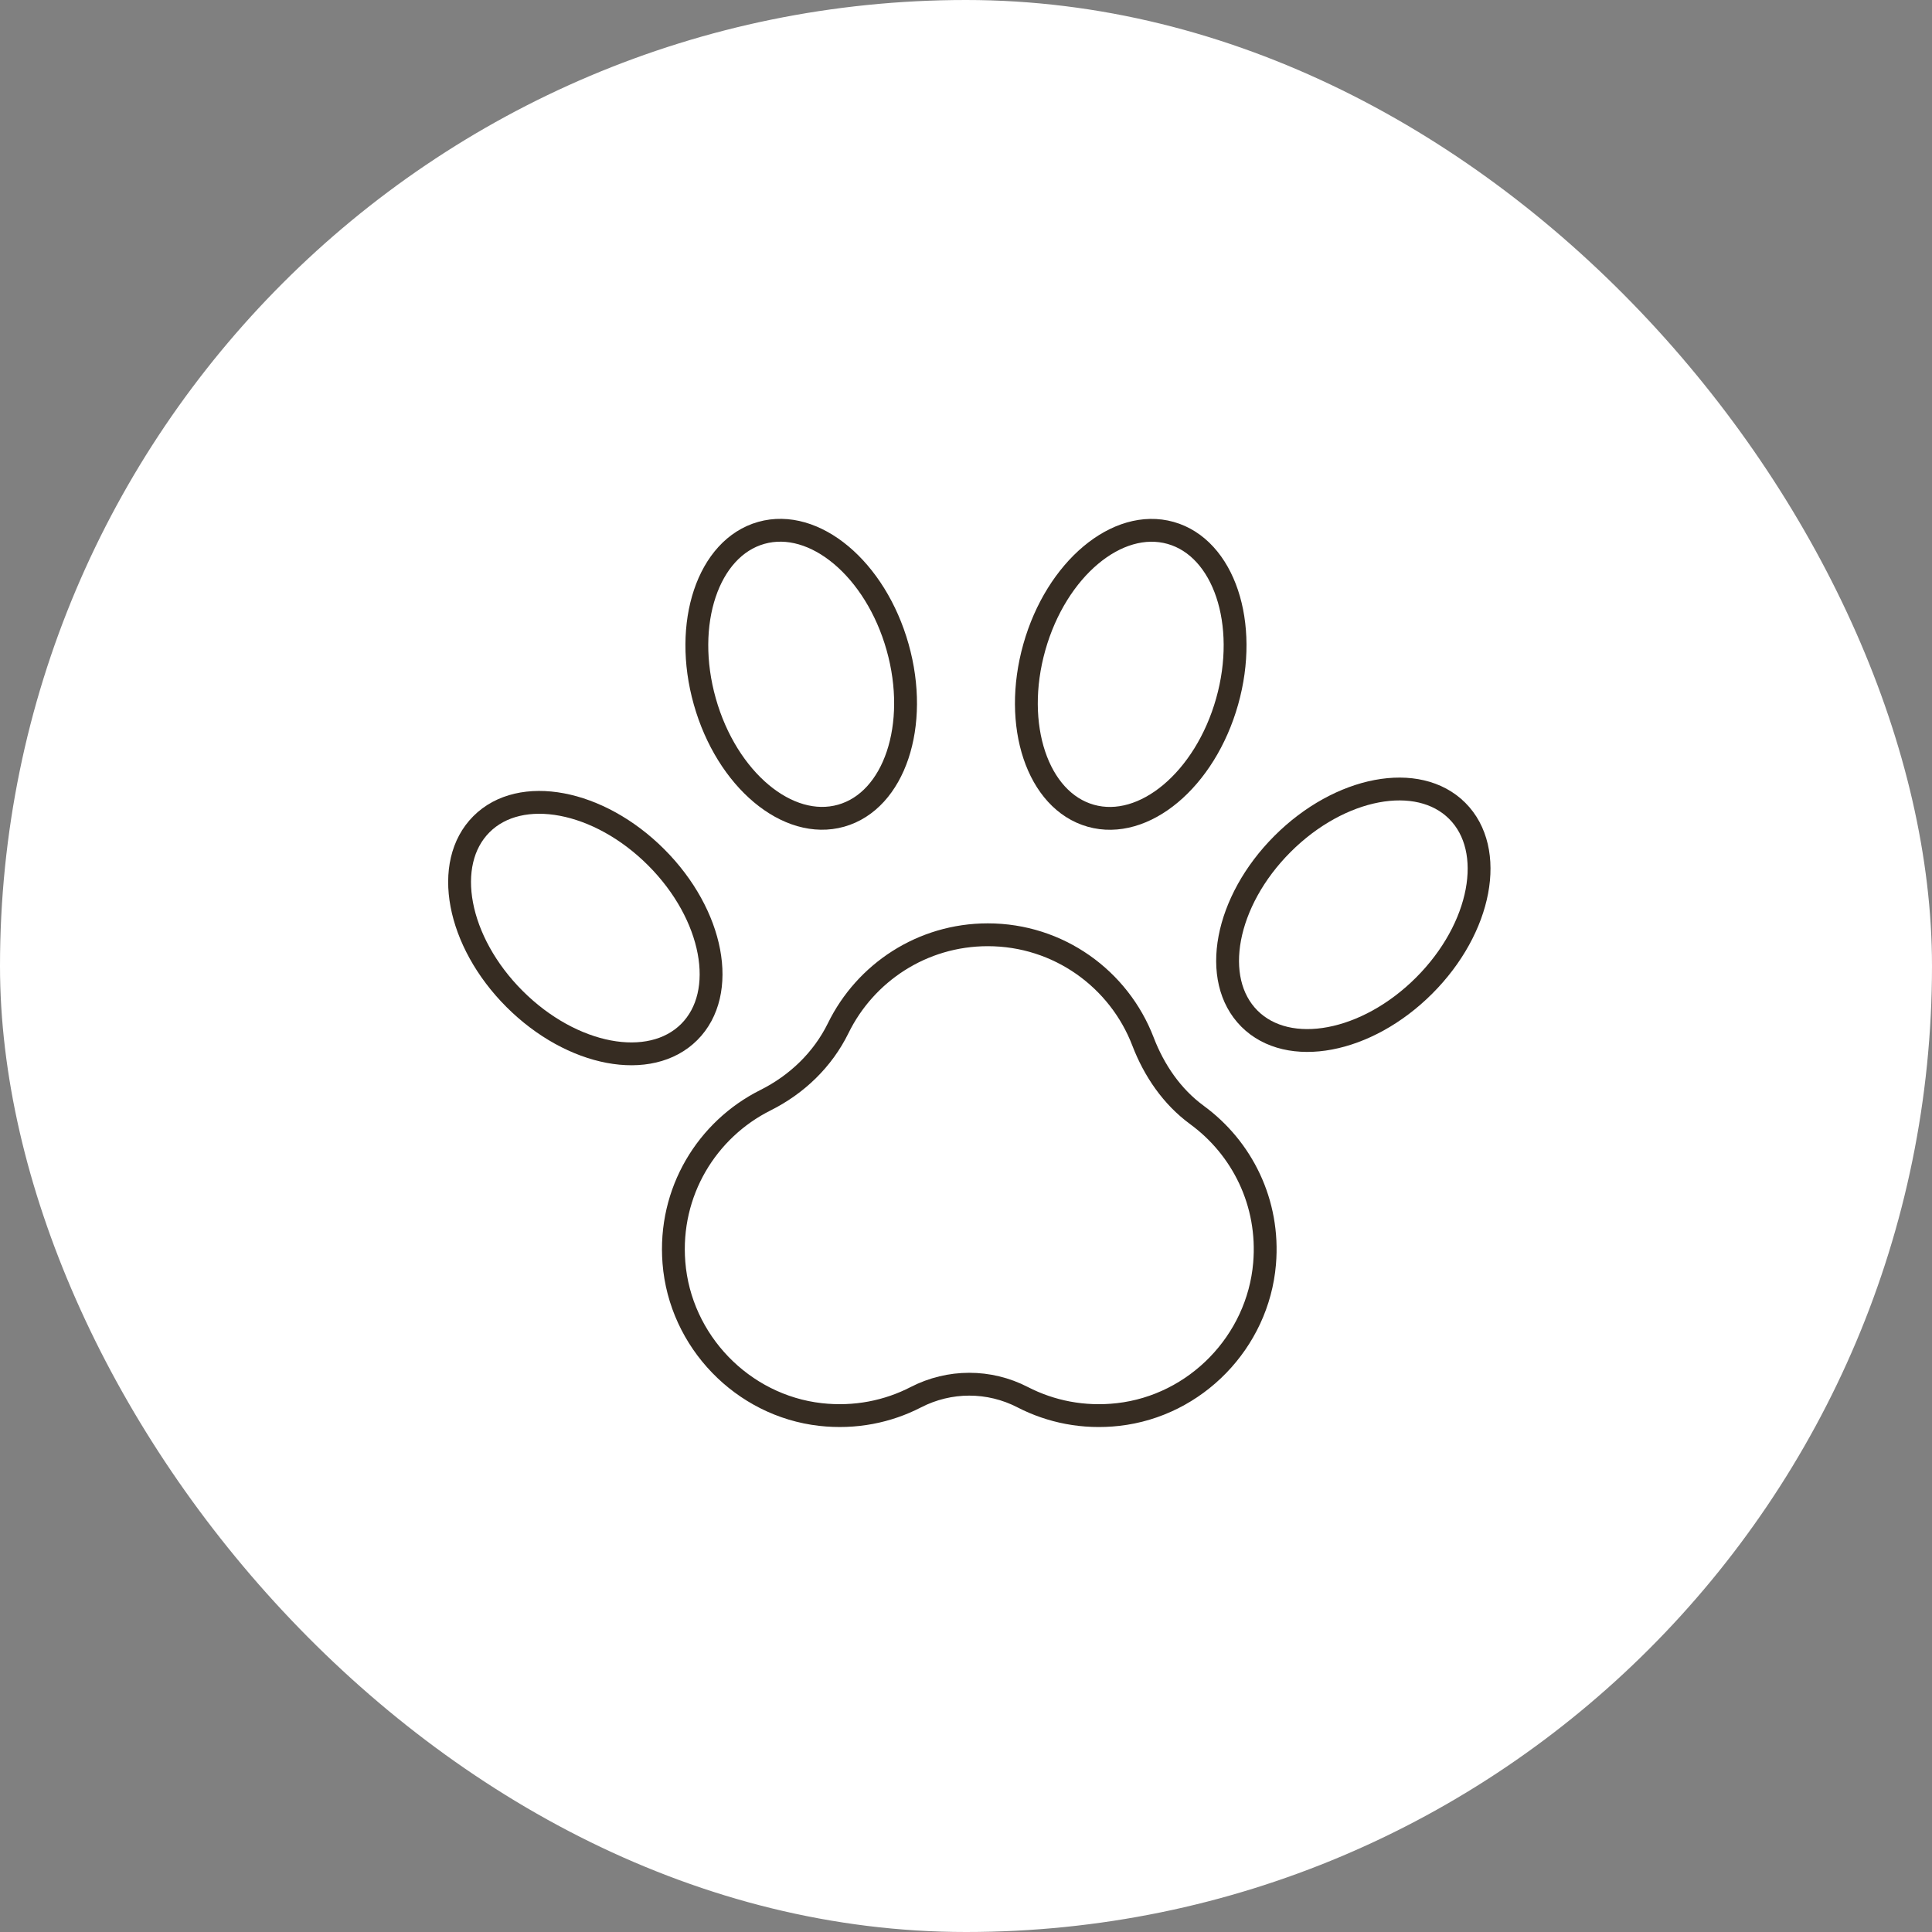
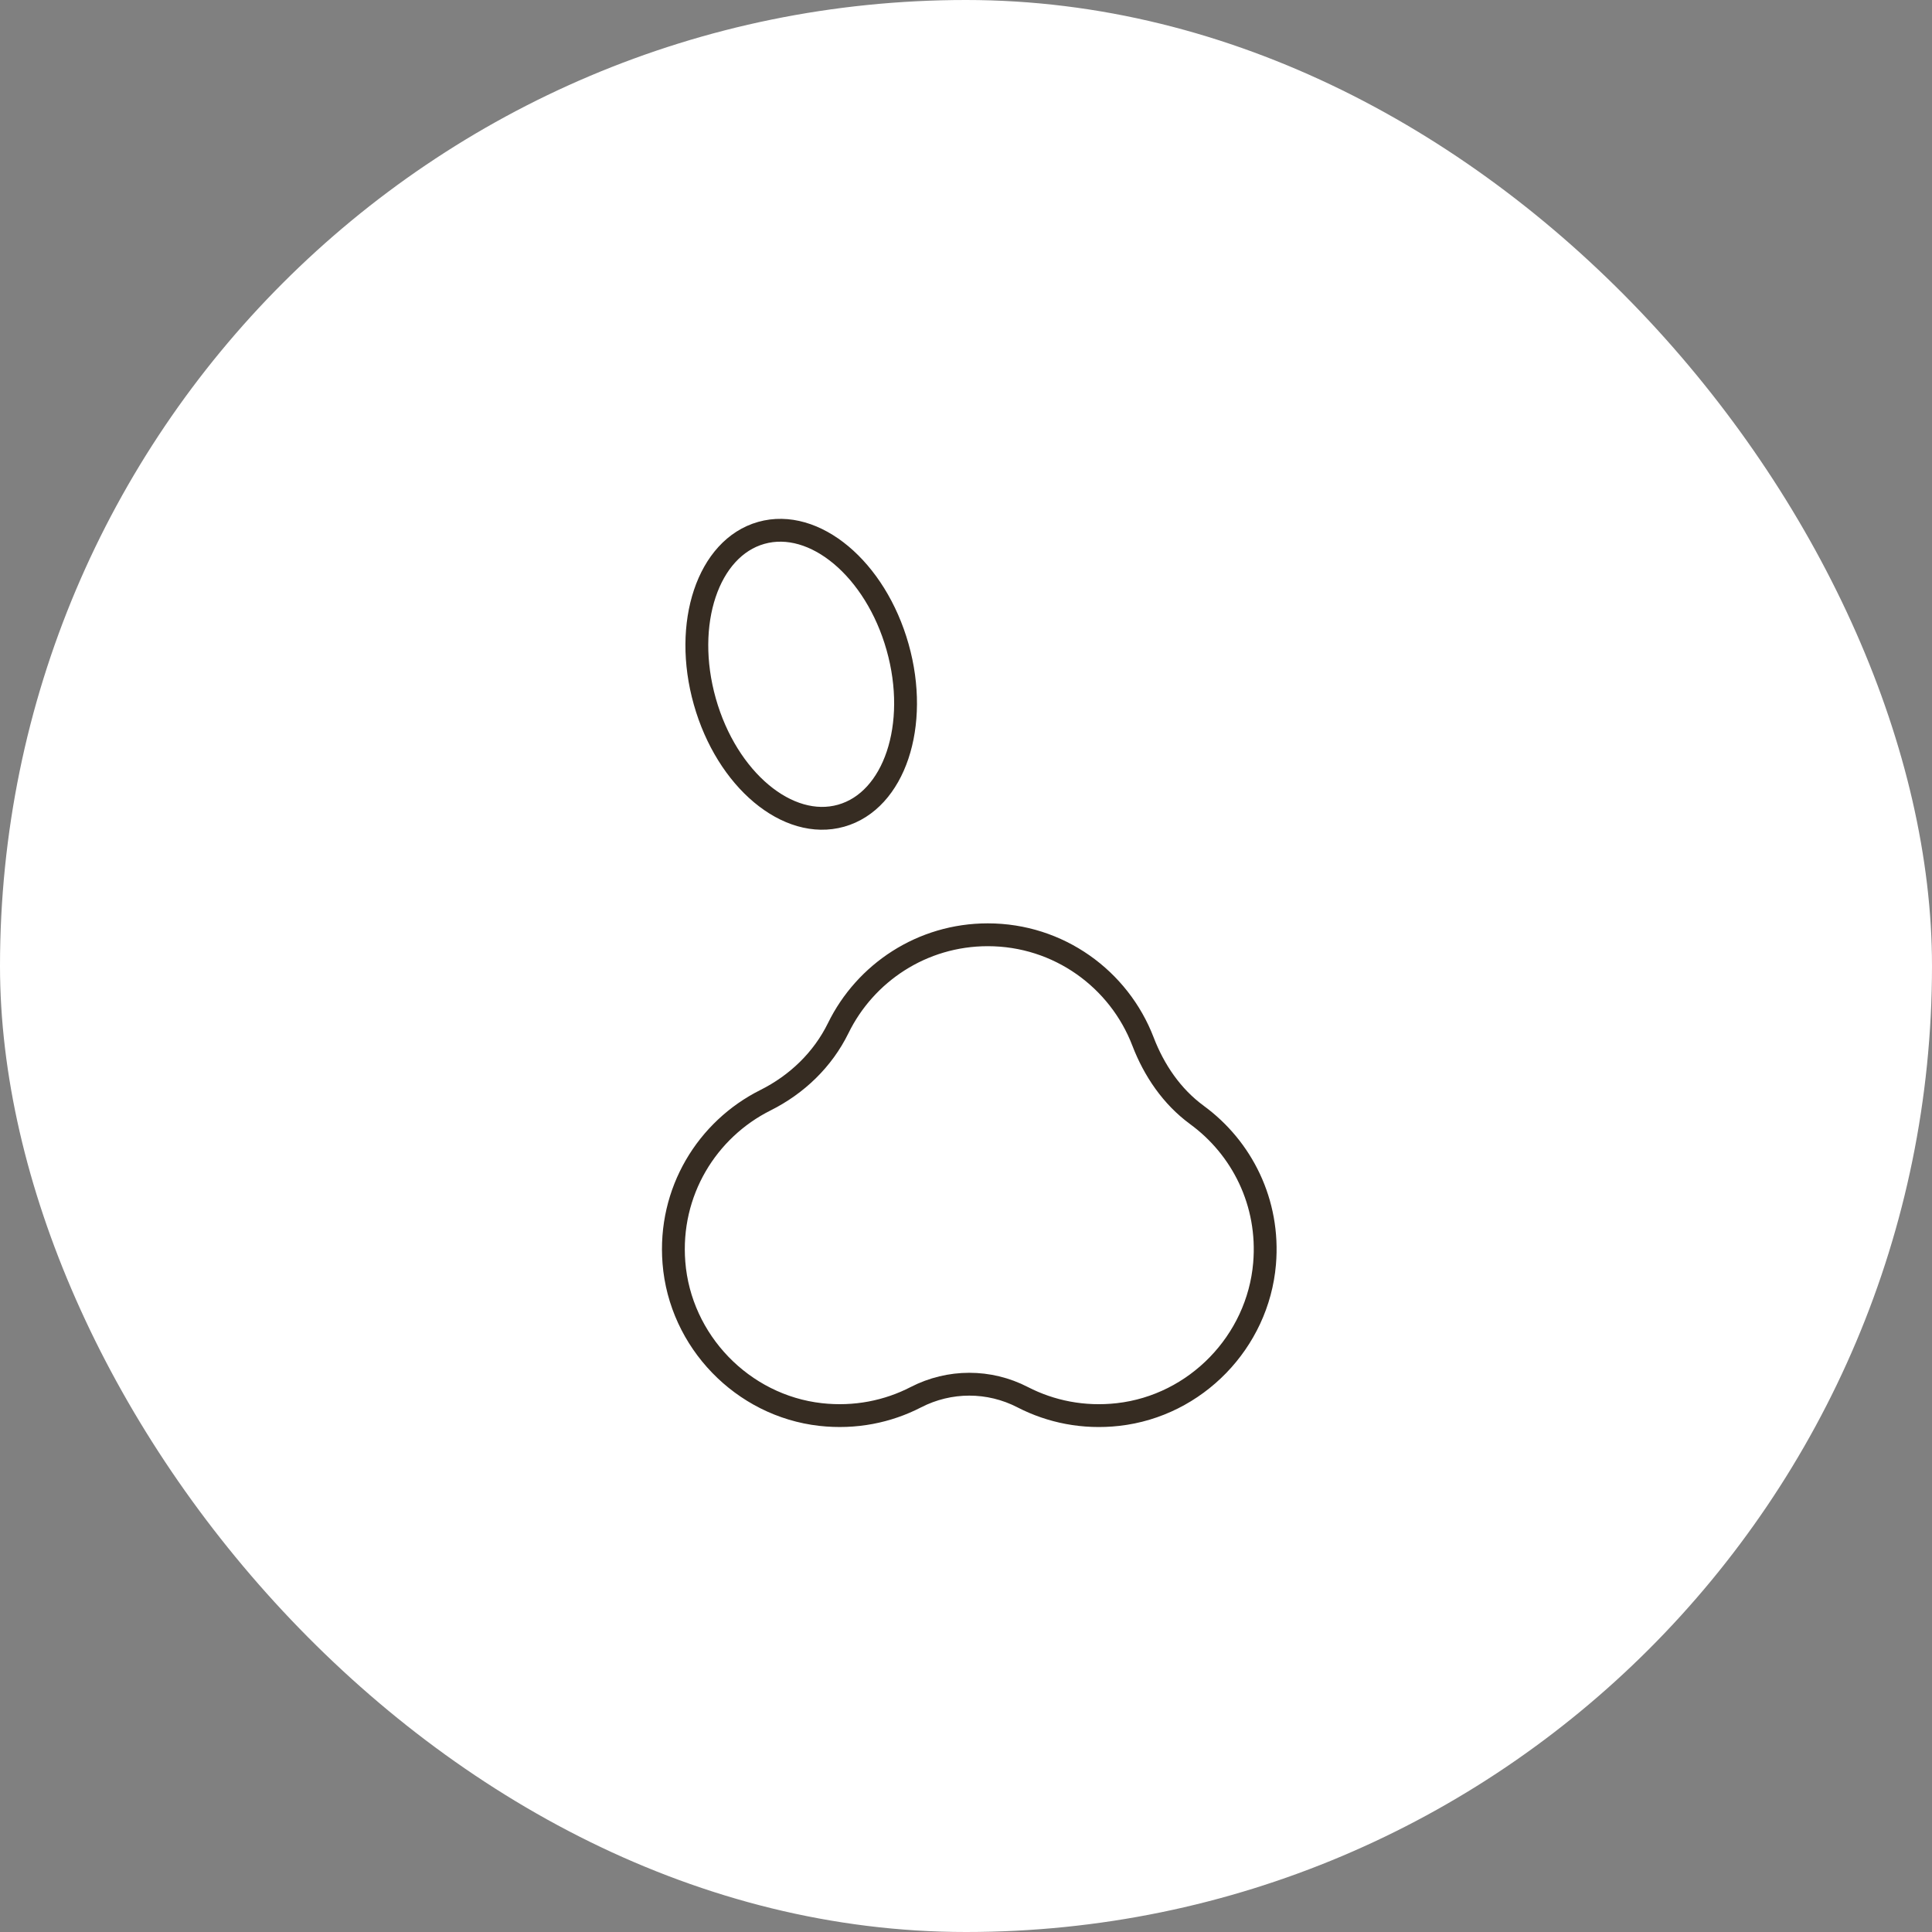
<svg xmlns="http://www.w3.org/2000/svg" width="110" height="110" viewBox="0 0 110 110" fill="none">
  <rect x="0" y="0" width="110" height="110" fill="#808080" stroke="none" />
  <rect width="110" height="110" rx="55" fill="white" />
-   <path d="M39.242 58.758C41.469 56.531 40.626 52.077 37.359 48.81C34.092 45.543 29.638 44.7 27.411 46.927C25.184 49.154 26.027 53.607 29.294 56.874C32.561 60.141 37.015 60.984 39.242 58.758Z" stroke="#362C22" stroke-width="1.3" stroke-linecap="round" stroke-linejoin="round" />
-   <path d="M81.086 56.115C84.353 52.848 85.196 48.394 82.969 46.167C80.742 43.94 76.288 44.783 73.021 48.05C69.754 51.317 68.911 55.771 71.138 57.998C73.365 60.225 77.819 59.382 81.086 56.115Z" stroke="#362C22" stroke-width="1.3" stroke-linecap="round" stroke-linejoin="round" />
-   <path d="M69.867 39.944C71.123 35.498 69.683 31.199 66.652 30.343C63.621 29.488 60.147 32.398 58.891 36.844C57.635 41.291 59.074 45.589 62.105 46.445C65.136 47.301 68.611 44.391 69.867 39.944Z" stroke="#362C22" stroke-width="1.3" stroke-linecap="round" stroke-linejoin="round" />
  <path d="M47.891 46.442C50.922 45.586 52.361 41.288 51.105 36.842C49.849 32.395 46.374 29.485 43.343 30.34C40.312 31.197 38.873 35.495 40.129 39.941C41.385 44.388 44.86 47.298 47.891 46.442Z" stroke="#362C22" stroke-width="1.3" stroke-linecap="round" stroke-linejoin="round" />
  <path d="M68.145 63.478C66.722 62.438 65.707 60.942 65.076 59.296C63.712 55.743 60.274 53.222 56.241 53.222C52.5 53.222 49.267 55.388 47.726 58.535C46.843 60.335 45.374 61.746 43.579 62.644C40.261 64.304 38.052 67.855 38.37 71.887C38.72 76.355 42.268 80.035 46.719 80.537C48.685 80.757 50.548 80.375 52.145 79.551C54.057 78.566 56.315 78.563 58.227 79.551C59.826 80.375 61.69 80.759 63.658 80.537C68.087 80.038 71.62 76.392 71.999 71.951C72.295 68.471 70.708 65.351 68.145 63.48V63.478Z" stroke="#362C22" stroke-width="1.3" stroke-linecap="round" stroke-linejoin="round" />
</svg>